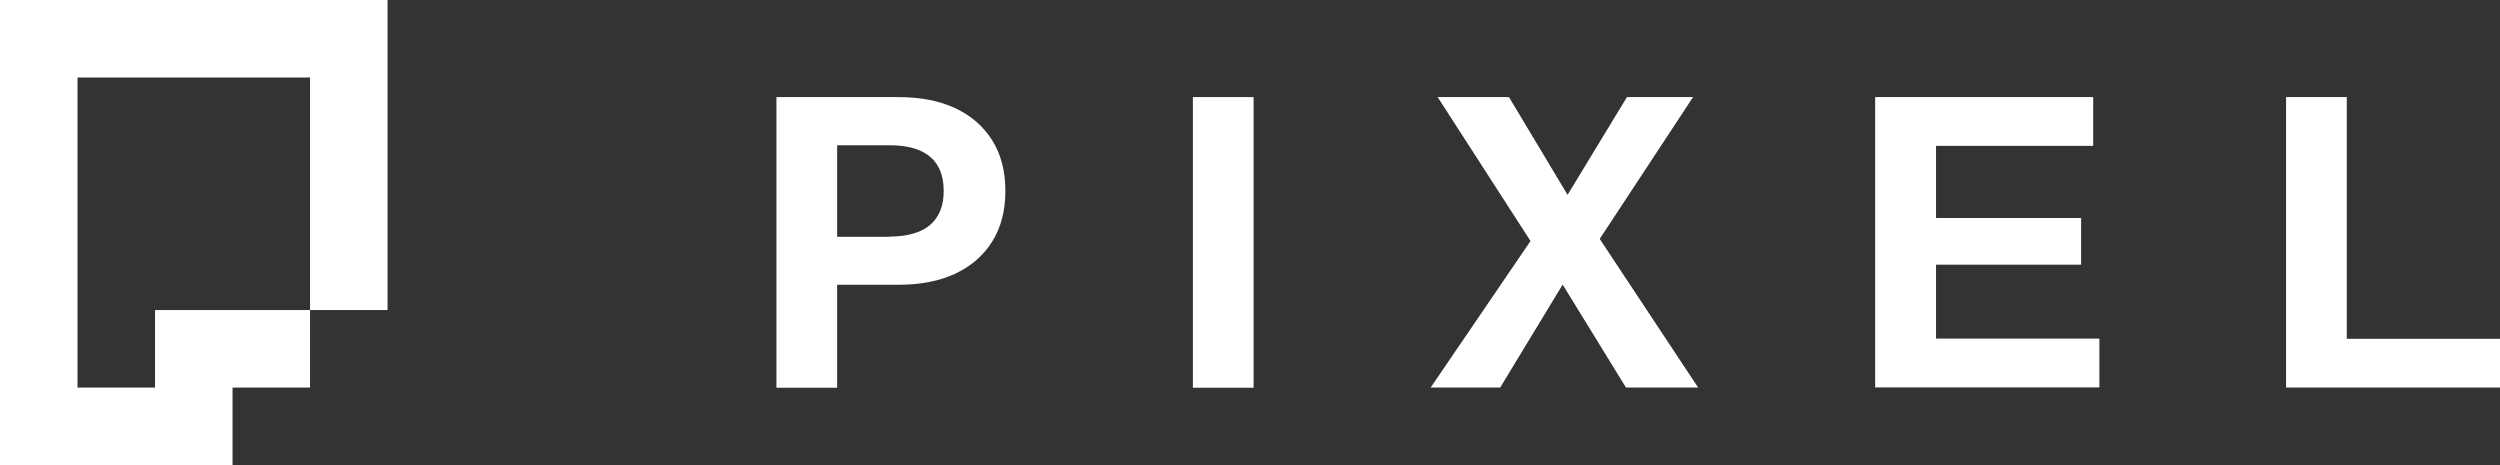
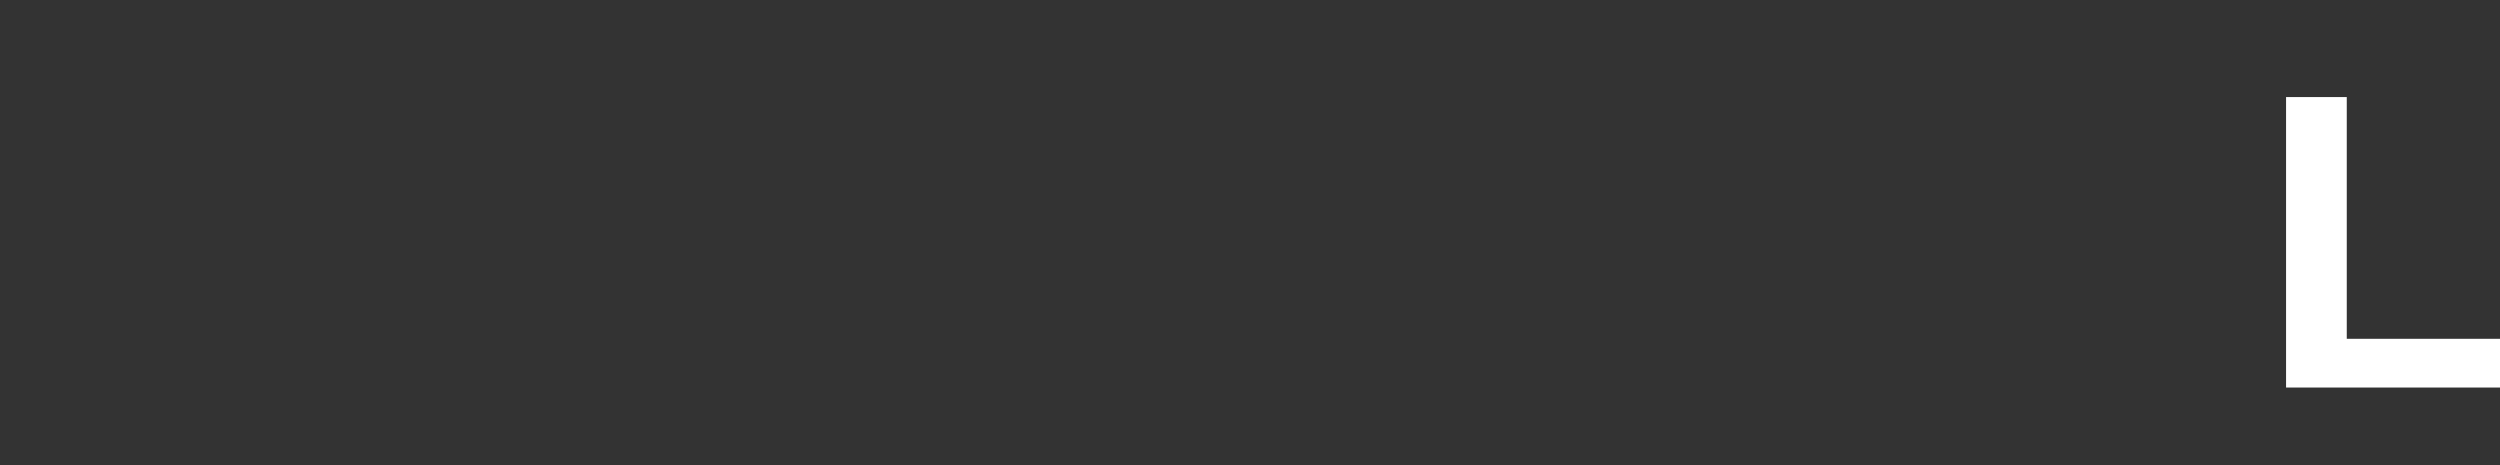
<svg xmlns="http://www.w3.org/2000/svg" id="Layer_2" viewBox="0 0 153.2 28.51">
  <rect x="0" y="0" width="153.2" height="28.51" fill="#333333" stroke="none" />
  <defs>
    <style>.cls-1{fill:#fff;}</style>
  </defs>
  <g id="Layer_1-2">
-     <path class="cls-1" d="m55.05,5.95c1.37,0,2.54.23,3.51.69.97.46,1.72,1.12,2.25,1.97s.8,1.88.8,3.09-.27,2.24-.8,3.09-1.28,1.51-2.25,1.97c-.97.46-2.14.69-3.51.69h-3.75v6.31h-3.72V5.95h7.47Zm-.57,8.55c1.12,0,1.95-.24,2.51-.71.56-.48.84-1.17.84-2.09s-.28-1.64-.84-2.1c-.56-.47-1.39-.7-2.51-.7h-3.18v5.61h3.18Z" />
-     <path class="cls-1" d="m76.82,5.95v17.81h-3.72V5.95h3.72Z" />
-     <path class="cls-1" d="m104.07,23.75h-4.43l-3.88-6.31-3.83,6.31h-4.26l6.12-8.98-5.69-8.82h4.37l3.59,5.99,3.64-5.99h4.05l-5.72,8.69,6.04,9.12Z" />
-     <path class="cls-1" d="m114.91,23.75V5.95h13.36v2.99h-9.63v4.42h8.89v2.86h-8.89v4.53h10.01v2.99h-13.73Z" />
    <path class="cls-1" d="m143.81,20.76h9.39v2.99h-13.11V5.95h3.72v14.81Z" />
-     <polygon class="cls-1" points="19 0 14.25 0 9.5 0 4.75 0 0 0 0 4.75 0 23.75 0 28.51 4.75 28.51 9.5 28.51 14.25 28.51 14.25 23.75 19 23.75 19 19 14.25 19 9.5 19 9.5 23.75 4.75 23.75 4.75 4.75 9.5 4.75 14.25 4.75 19 4.75 19 9.5 19 14.25 19 19 23.75 19 23.75 14.25 23.75 9.5 23.75 4.75 23.75 0 19 0" />
  </g>
</svg>